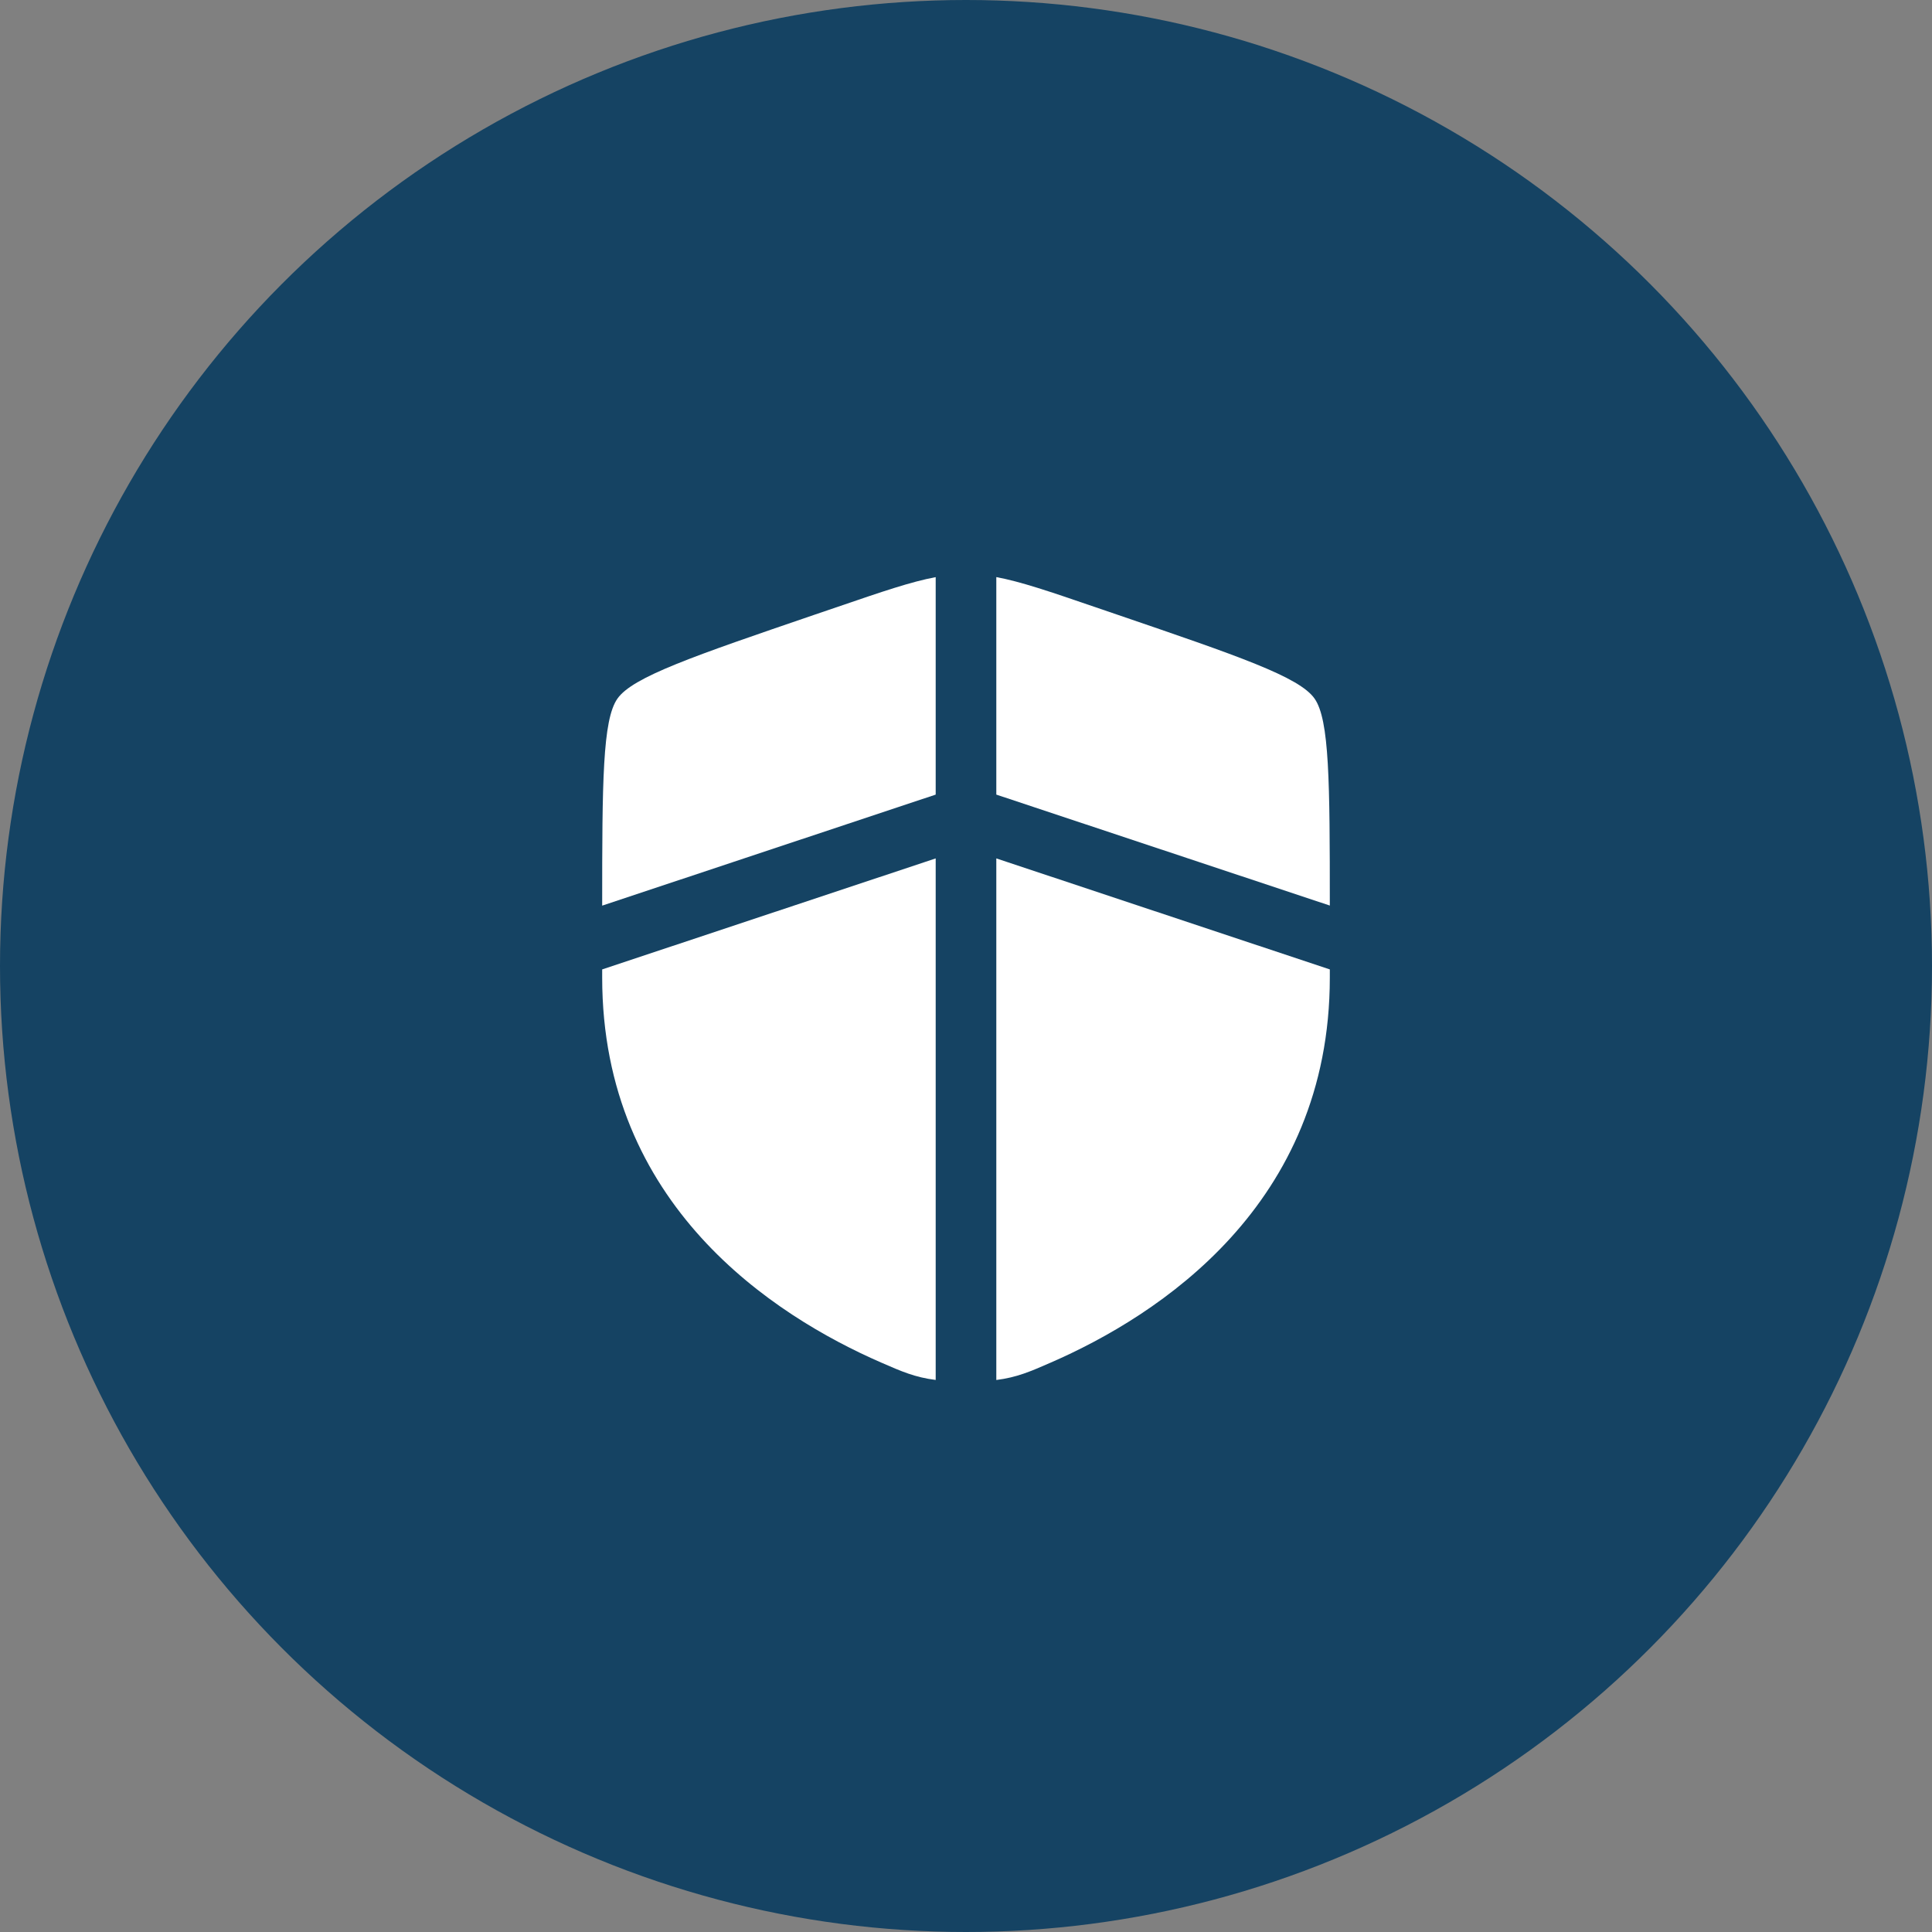
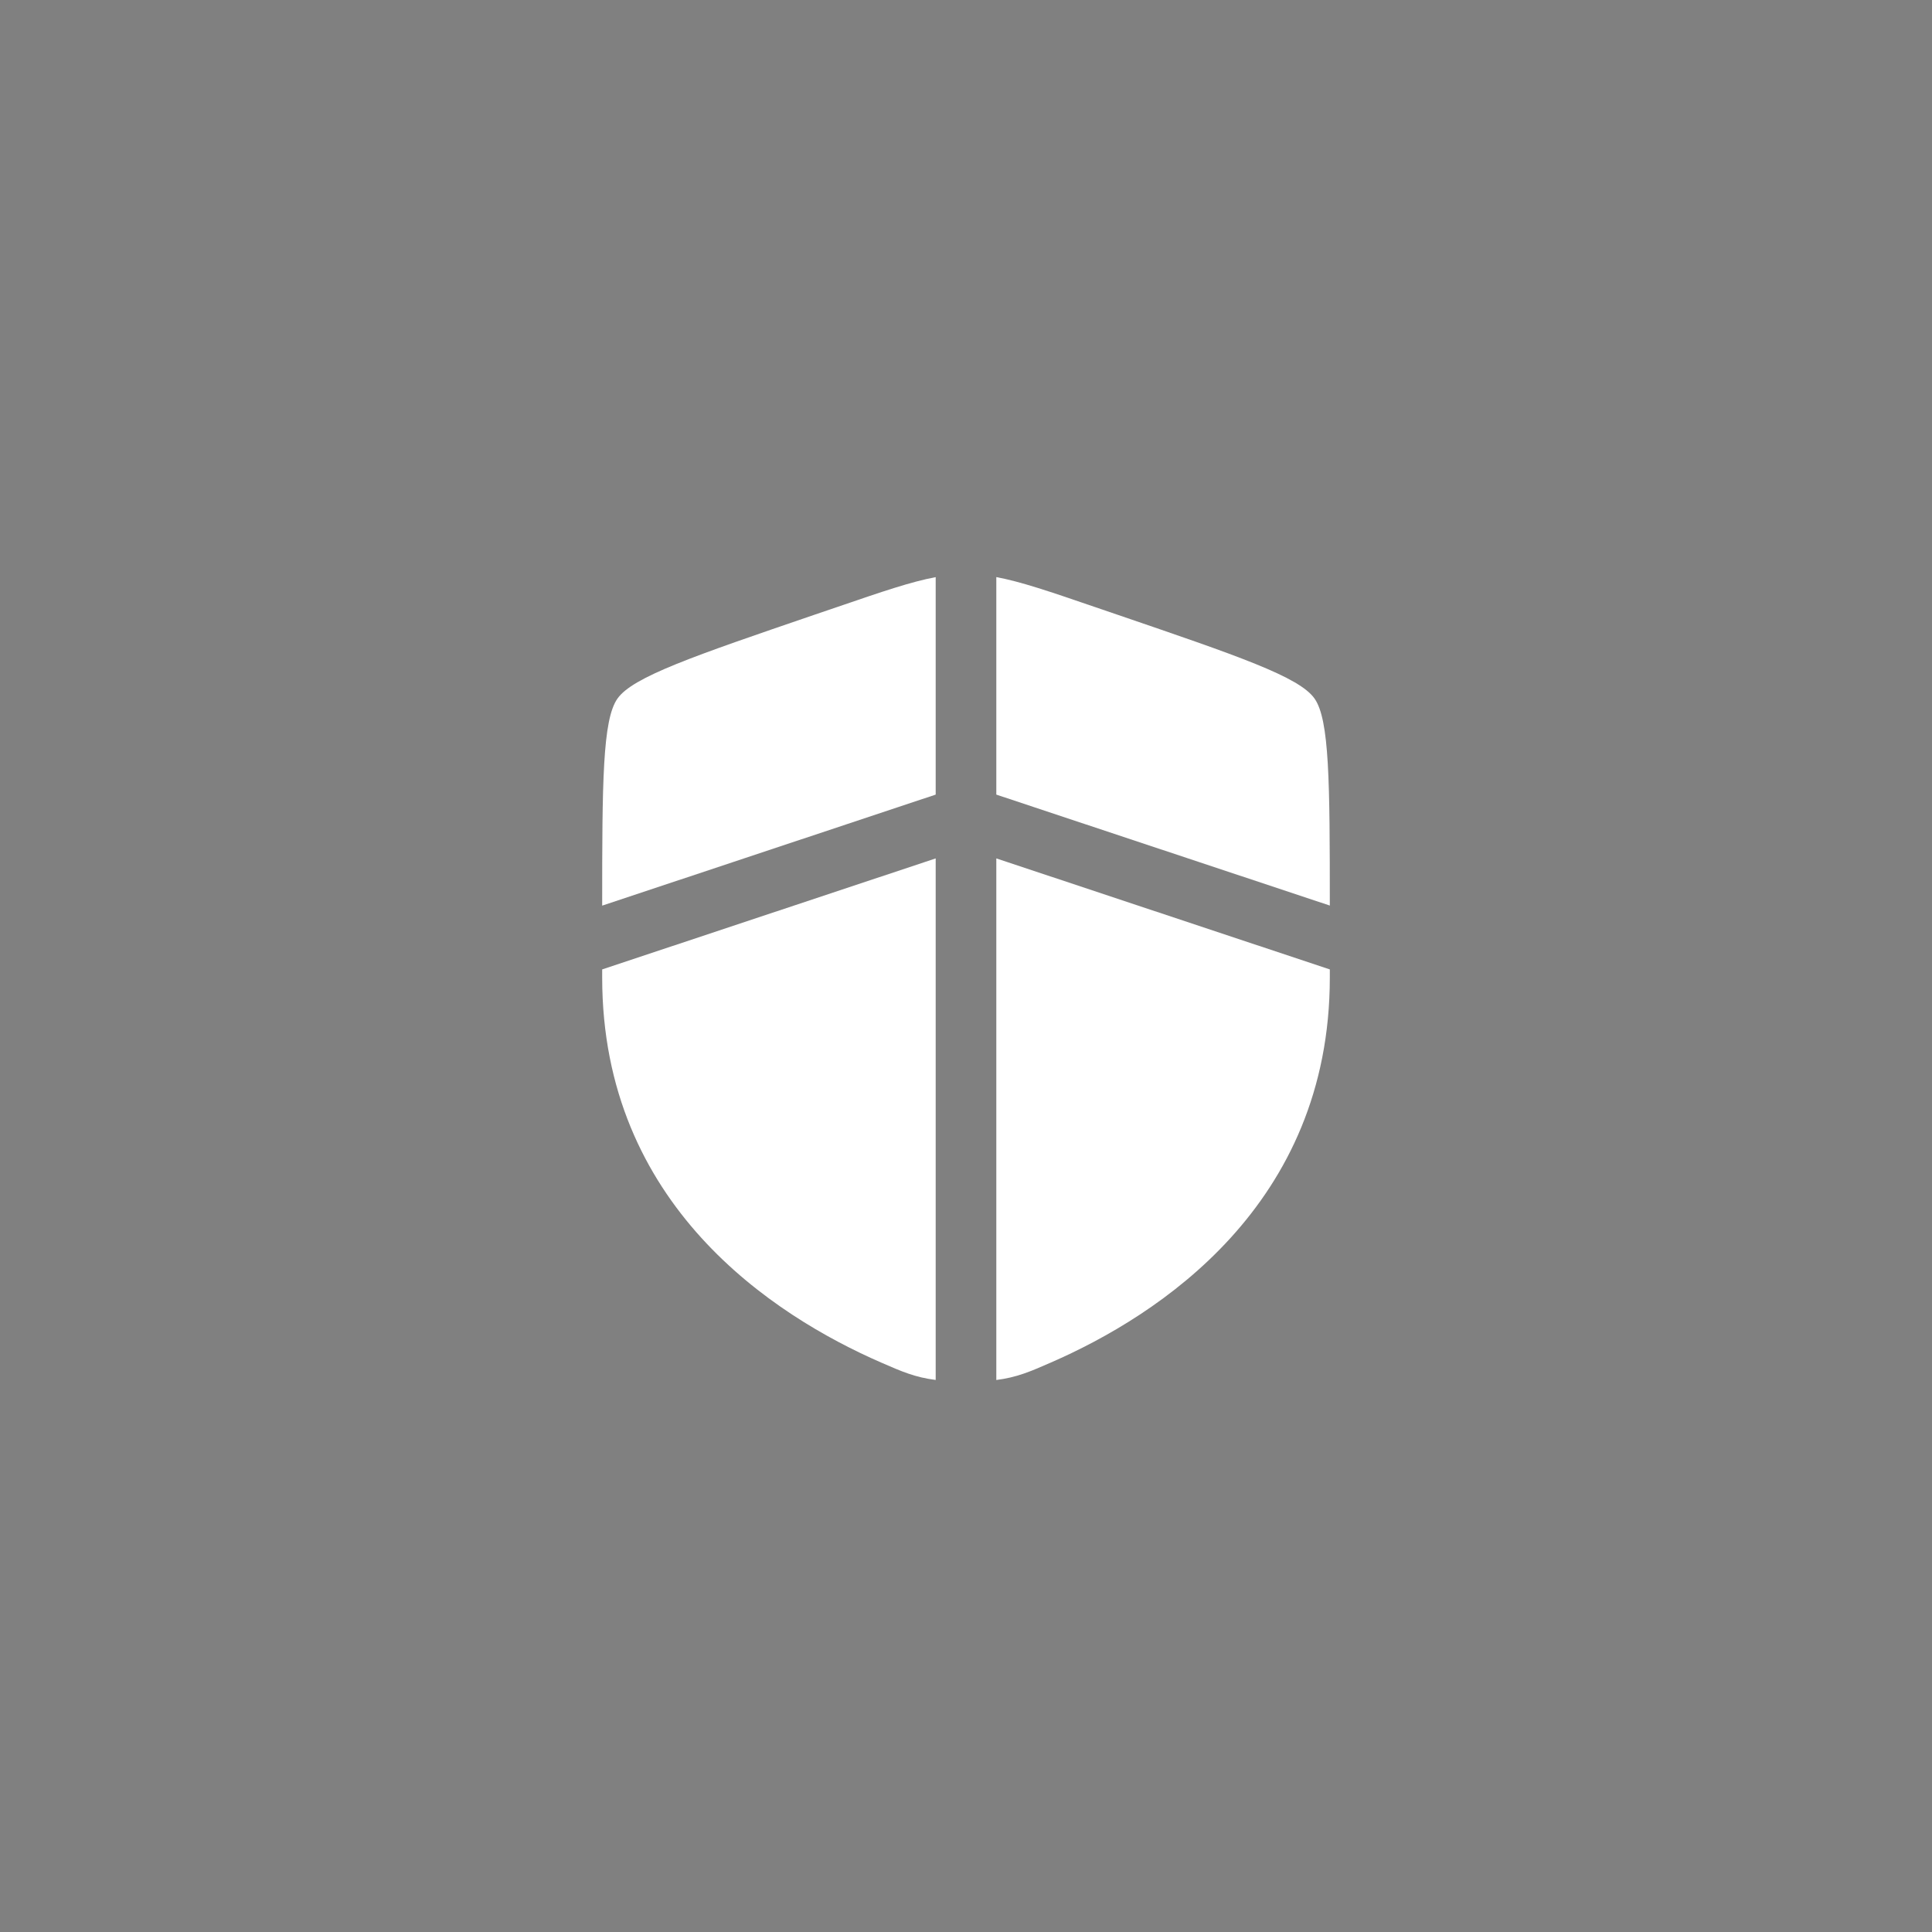
<svg xmlns="http://www.w3.org/2000/svg" width="77" height="77" viewBox="0 0 77 77" fill="none">
  <rect x="0" y="0" width="77" height="77" fill="#808080" stroke="none" />
-   <circle cx="38.5" cy="38.5" r="38.5" fill="#154363" />
  <path d="M37.292 23.002C36.315 23.183 35.168 23.576 33.406 24.179L32.483 24.493C27.638 26.15 25.216 26.977 24.609 27.843C24.013 28.689 24 31.171 24 36.094L37.292 31.669V23.002ZM37.292 34.212L24 38.636V38.96C24 48.031 30.829 52.434 35.115 54.303C35.937 54.662 36.468 54.894 37.292 54.998V34.212ZM39.708 55V34.212L53 38.636V38.96C53 48.031 46.17 52.434 41.885 54.303C41.063 54.662 40.532 54.895 39.708 55ZM39.708 31.669V23C40.685 23.182 41.832 23.574 43.594 24.178L44.517 24.493C49.362 26.149 51.784 26.976 52.391 27.841C52.987 28.688 53 31.169 53 36.091L39.708 31.669Z" fill="white" />
</svg>